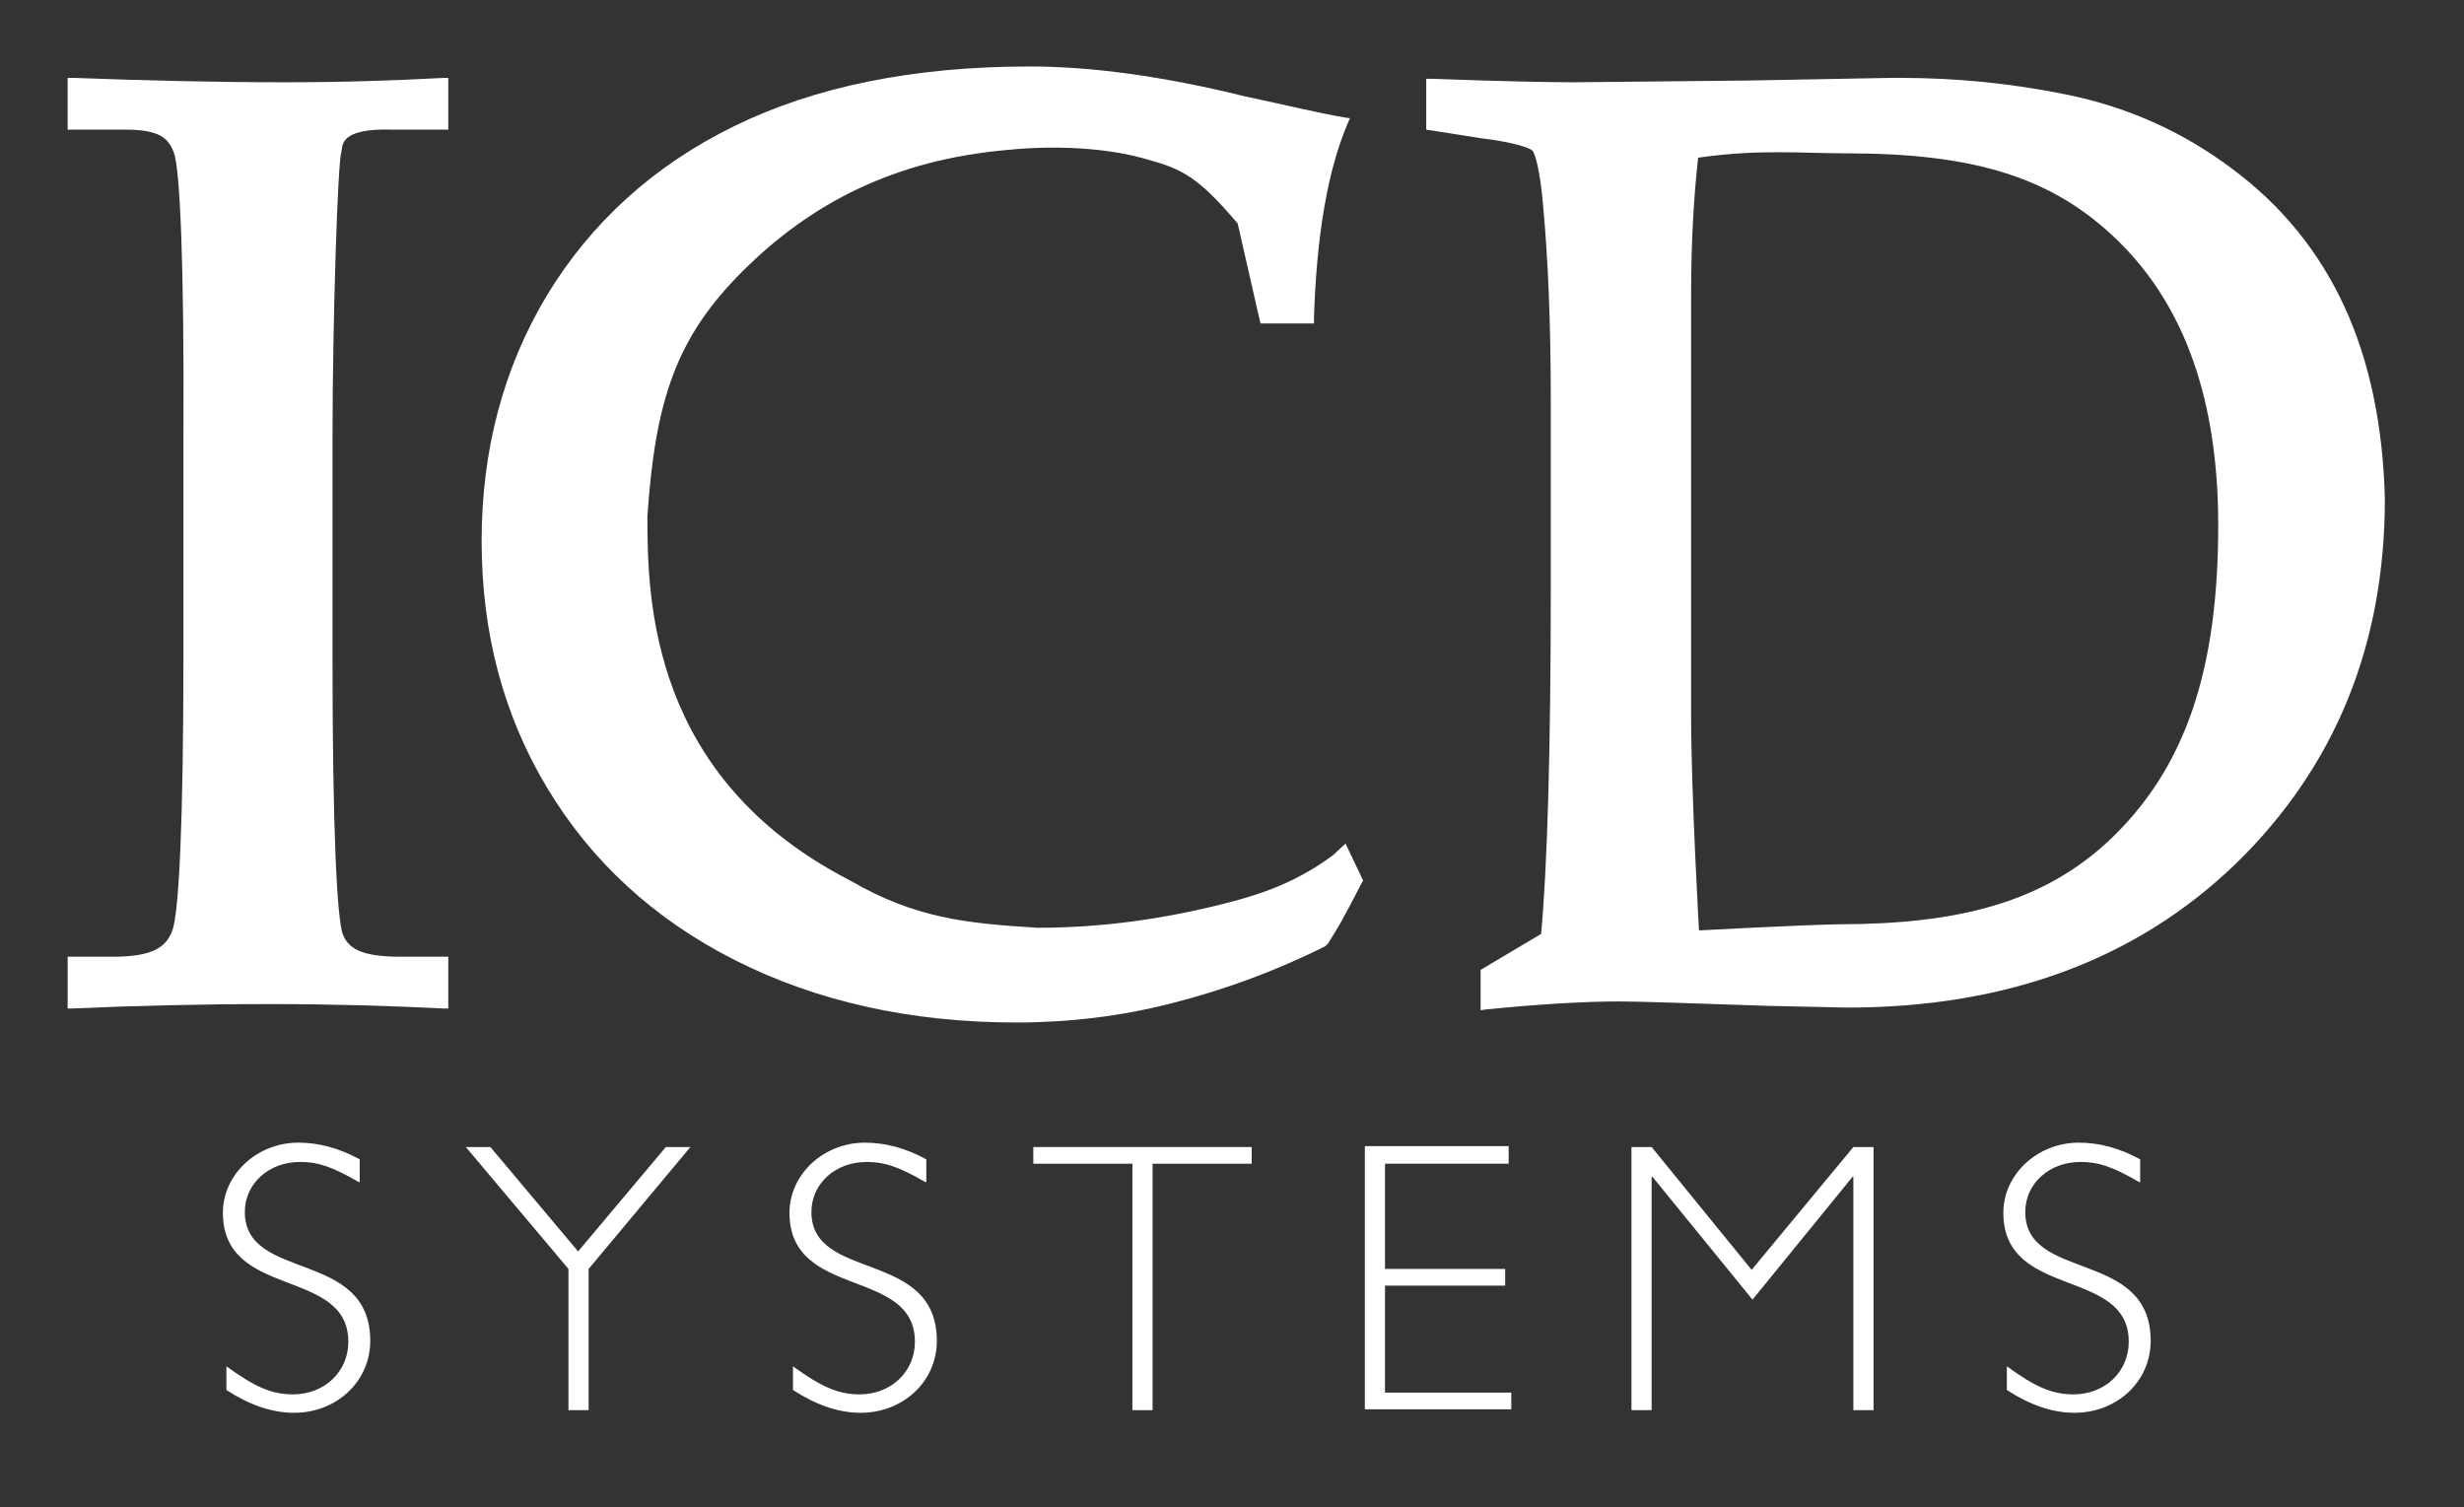
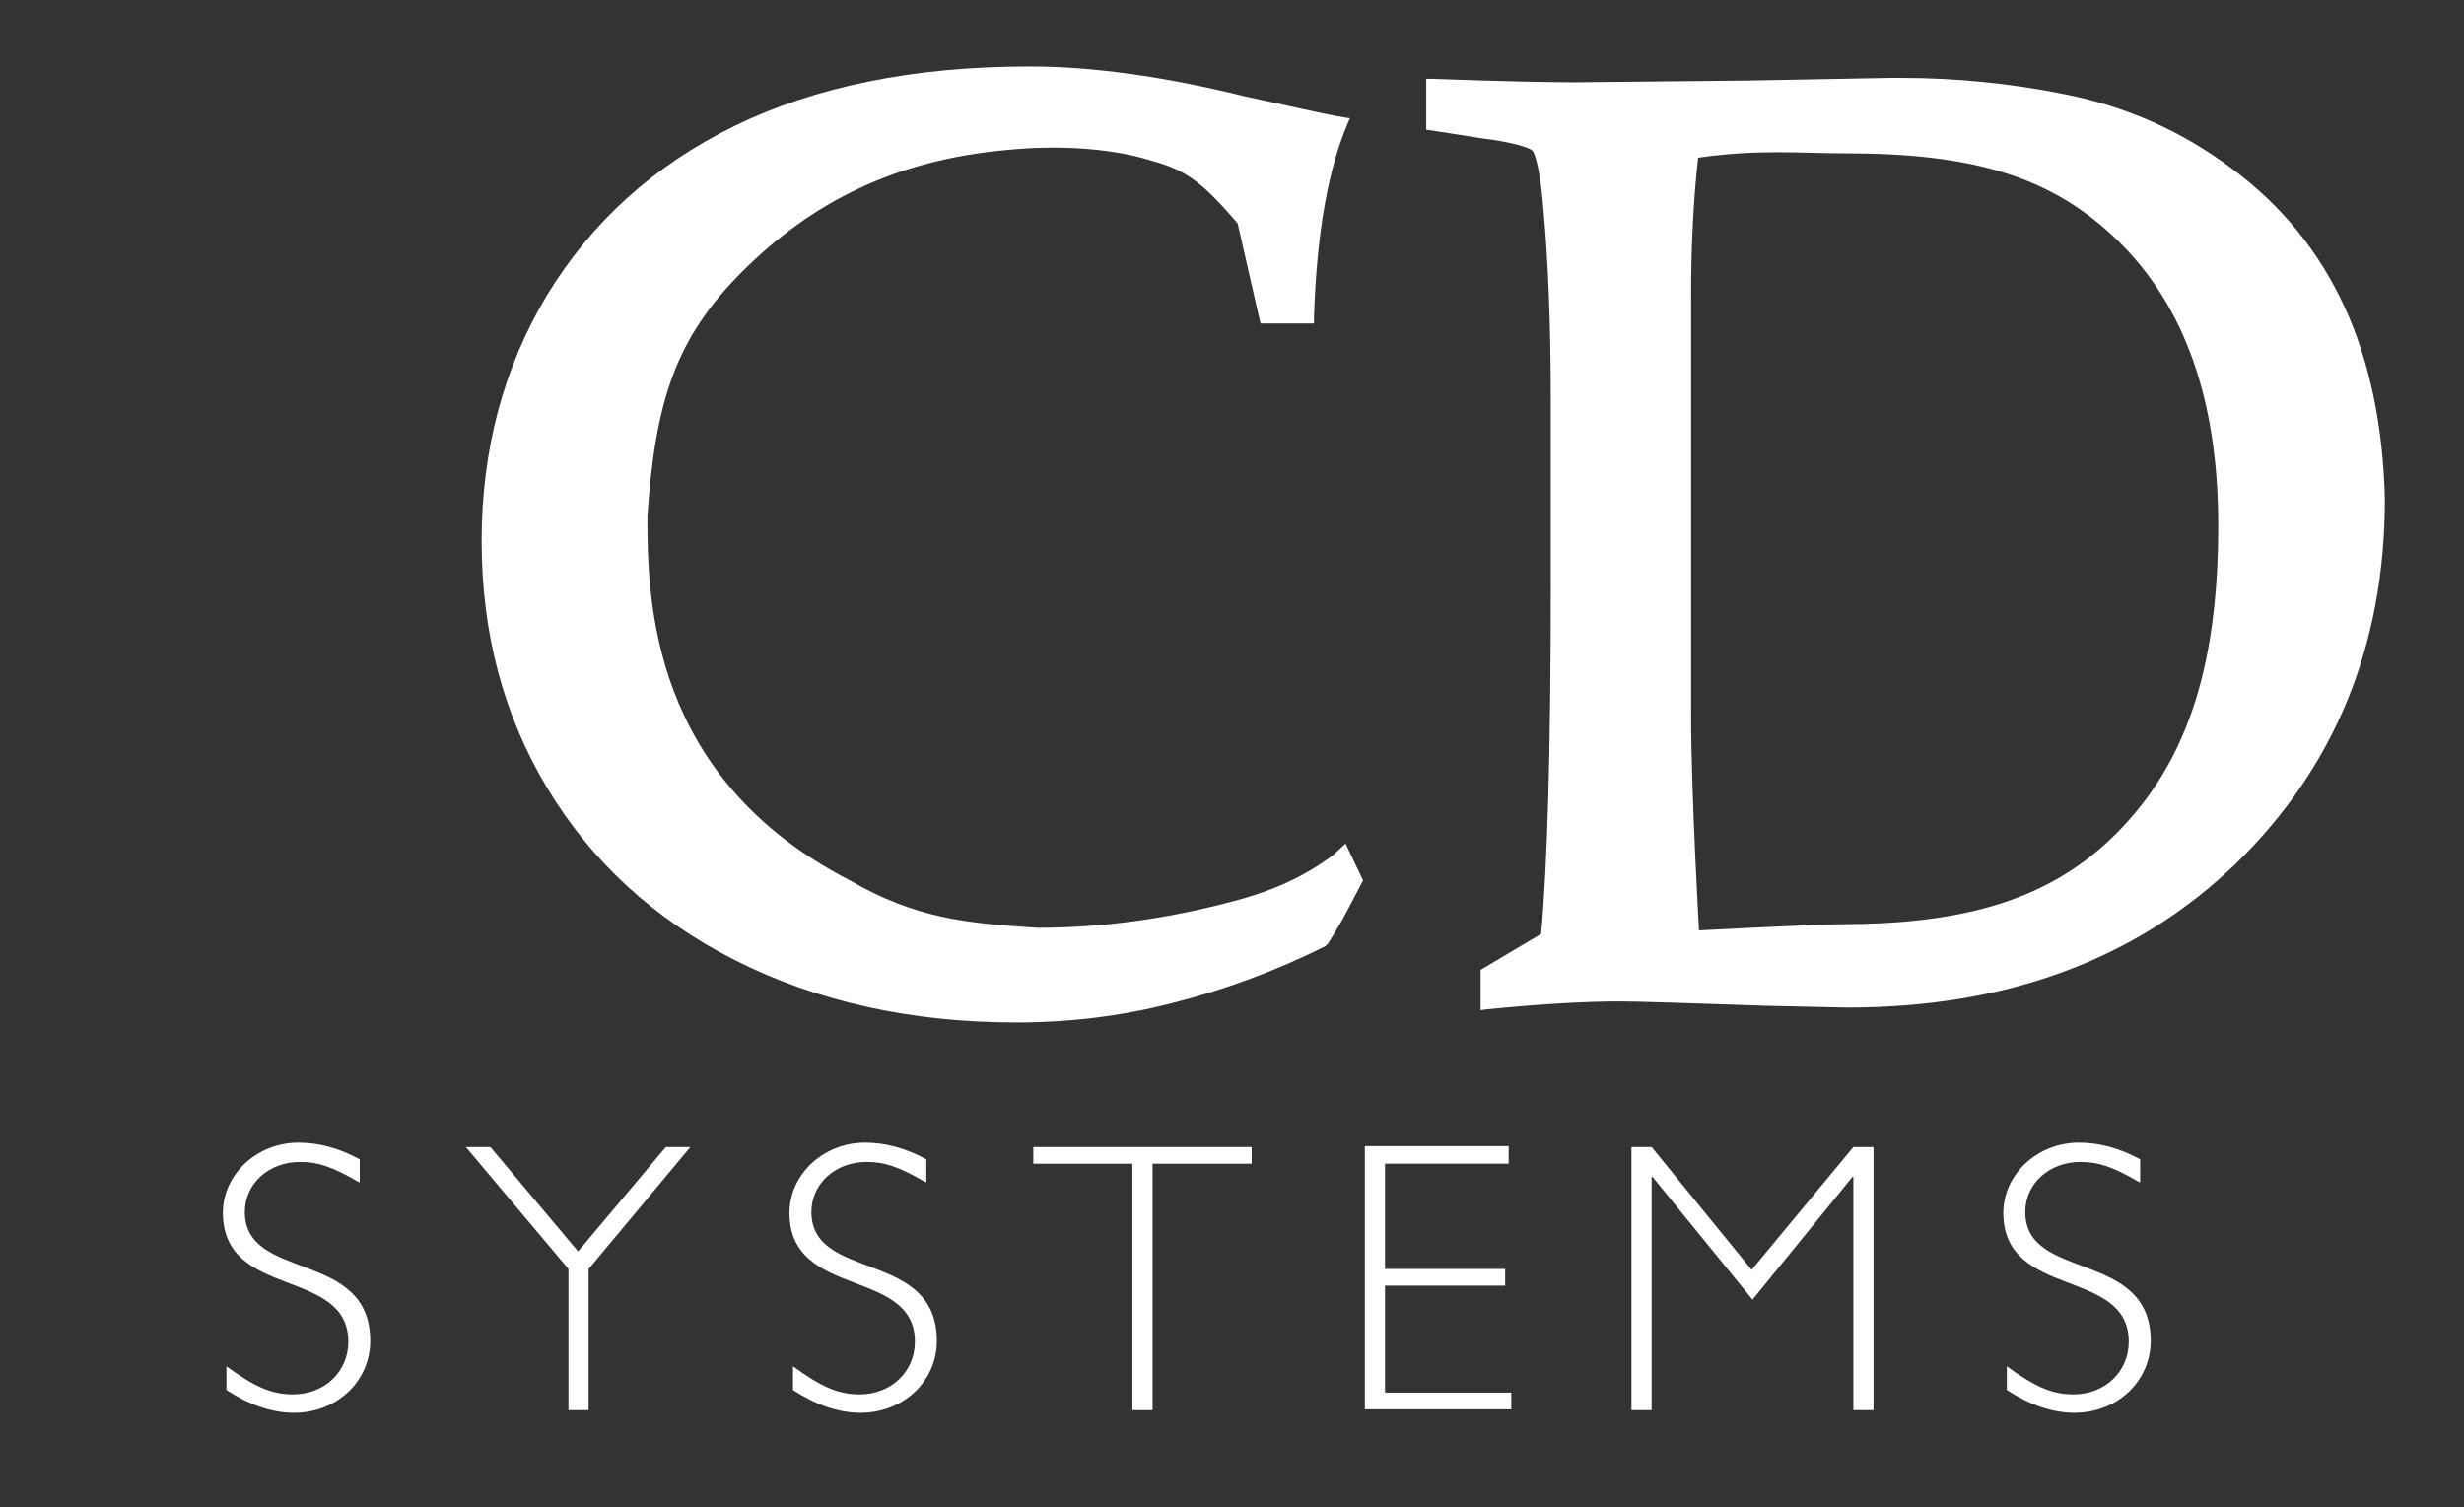
<svg xmlns="http://www.w3.org/2000/svg" version="1.1" id="Layer_1" x="0px" y="0px" width="618.062px" height="378.038px" viewBox="1018.289 227.303 618.062 378.038" enable-background="new 1018.289 227.303 618.062 378.038" xml:space="preserve">
  <rect x="1018.289" y="227.303" width="618.062" height="378.038" fill="#333333" stroke="none" />
  <g id="Layer_2" display="none">
-     <rect x="929" display="inline" fill="#FFFFFF" width="792" height="792" />
-   </g>
+     </g>
  <g id="Layer_1_1_">
    <g>
      <path fill="#FFFFFF" d="M1108.3,523.82c-6.819-3.96-10.34-5.061-14.739-5.061c-7.921,0-13.86,5.5-13.86,12.54    c0,17.601,31.46,9.24,31.46,32.34c0,10.12-8.36,18.04-19.141,18.04c-5.5,0-11.22-1.979-16.939-5.72v-5.94    c7.26,5.28,11.439,7.04,16.72,7.04c7.92,0,13.86-5.72,13.86-13.199c0-18.7-31.46-10.561-31.46-32.34    c0-9.681,8.58-17.601,18.92-17.601c5.06,0,10.12,1.32,15.399,4.18v5.721H1108.3z" />
      <path fill="#FFFFFF" d="M1165.939,545.6v35.421h-5.06V545.6l-25.74-30.58h6.16l22,26.181l22-26.181h6.16L1165.939,545.6z" />
      <path fill="#FFFFFF" d="M1250.42,523.82c-6.82-3.96-10.34-5.061-14.74-5.061c-7.92,0-13.859,5.5-13.859,12.54    c0,17.601,31.46,9.24,31.46,32.34c0,10.12-8.36,18.04-19.14,18.04c-5.5,0-11.221-1.979-16.94-5.72v-5.94    c7.26,5.28,11.44,7.04,16.72,7.04c7.92,0,13.86-5.72,13.86-13.199c0-18.7-31.46-10.561-31.46-32.34    c0-9.681,8.58-17.601,18.92-17.601c5.06,0,10.12,1.32,15.4,4.18v5.721H1250.42z" />
      <path fill="#FFFFFF" d="M1332.26,519.2H1307.4v61.82h-5.061V519.2h-24.859v-4.181h54.779V519.2z" />
      <path fill="#FFFFFF" d="M1396.5,519.2h-30.8V545.6h30.14v4.181h-30.14v26.84h31.68v4.18h-36.74v-66h36.08v4.4H1396.5z" />
      <path fill="#FFFFFF" d="M1483.18,515.02h5.061v66.001h-5.061V522.5h-0.22l-25.08,30.8l-25.08-30.8h-0.22v58.521h-5.061V515.02    h5.061l25.08,30.801L1483.18,515.02z" />
      <path fill="#FFFFFF" d="M1554.9,523.82c-6.82-3.96-10.34-5.061-14.74-5.061c-7.92,0-13.86,5.5-13.86,12.54    c0,17.601,31.46,9.24,31.46,32.34c0,10.12-8.359,18.04-19.14,18.04c-5.5,0-11.22-1.979-16.94-5.72v-5.94    c7.26,5.28,11.44,7.04,16.721,7.04c7.92,0,13.859-5.72,13.859-13.199c0-18.7-31.46-10.561-31.46-32.34    c0-9.681,8.58-17.601,18.92-17.601c5.061,0,10.12,1.32,15.4,4.18v5.721H1554.9z" />
    </g>
    <g>
-       <path fill="#FFFFFF" d="M1103.9,265.54c0.439-1.54-0.881-6.16,12.979-5.72h13.86v-12.98h-1.32c-11.88,0.66-25.08,1.1-39.6,1.1    c-17.601,0-35.2-0.44-53.24-1.1h-1.32v12.98h14.521c8.58,0,10.78,2.2,12.1,5.72c1.54,3.74,2.64,27.94,2.42,71.06v55    c0,41.58-1.1,65.12-2.859,69.301c-1.54,3.96-4.841,6.38-14.74,6.38h-11.44v12.979h1.32c14.74-0.66,31.24-1.1,49.5-1.1    c15.62,0,30.14,0.439,43.34,1.1h1.32V467.28h-12.101c-9.899,0-12.979-2.2-14.3-5.5c-1.54-3.521-2.64-27.061-2.64-68.86v-55.88    C1101.7,307.56,1103.02,267.96,1103.9,265.54z" />
      <path fill="#FFFFFF" d="M1355.8,438.9l-3.08,2.859c-10.56,7.92-21.12,10.78-31.46,13.2c-14.08,3.3-28.38,5.06-42.68,5.06    c-18.04-1.1-30.8-2.42-47.08-11.88c-50.16-25.739-50.82-70.62-50.82-91.3c1.98-29.26,7.26-44.88,23.76-61.38    c17.381-17.38,38.5-28.16,66.881-30.58c11-1.1,24.42-0.66,34.76,2.42c8.8,2.42,12.76,4.4,22.66,16.06l5.72,25.081h13.42v-1.32    c0.66-21.12,3.521-37.18,8.36-48.62l0.66-1.54l-1.54-0.22c-6.38-1.1-14.521-3.08-24.86-5.28c-20.46-5.06-38.5-7.48-53.9-7.48    c-29.26,0-53.899,5.06-74.14,14.96c-20.239,9.9-35.86,24.2-46.86,42.24c-11,18.26-16.5,38.94-16.5,61.82    c0,23.1,5.5,43.78,16.5,62.04s26.621,32.78,47.08,43.12c20.461,10.34,44,15.62,70.62,15.62c12.98,0,26.181-1.54,38.94-4.84    c12.979-3.301,25.74-7.92,38.5-14.301l0.66-0.659c2.859-4.62,2.859-4.4,8.8-15.841L1355.8,438.9z" />
      <path fill="#FFFFFF" d="M1606.38,304.26c-6.38-13.86-15.84-25.52-28.38-34.76c-12.32-9.24-26.18-15.4-41.359-18.48    c-14.08-2.86-27.94-4.18-41.36-4.18c-0.88,0-1.98,0-2.86,0l-35.64,0.66l-43.561,0.44c-6.159,0-18.04-0.22-35.859-0.88h-1.32v12.76    l14.08,2.2c7.479,0.88,12.1,2.42,12.54,3.08c0.66,0.44,1.98,5.28,2.64,13.2c1.32,13.86,1.98,30.36,1.98,49.5v46.86    c0,41.14-0.88,70.18-2.42,86.899l-15.181,9.021v10.12l1.54-0.22c13.421-1.32,24.641-1.98,33.22-1.98    c5.061,0,17.601,0.44,37.181,1.1l20.021,0.44c40.039,0,72.6-12.1,97.459-36.08c24.86-24.2,37.4-54.78,37.4-91.52    C1616.061,334.4,1612.76,318.12,1606.38,304.26z M1444.46,460.68c0,0-1.979-34.76-1.979-53.68V300.96c0-12.76,0.66-24.2,1.76-34.1    c15.18-2.2,25.96-1.1,36.96-1.1c32.34,0,52.14,5.94,68.64,22.22s24.86,39.82,24.86,71.06c0,35.86-7.92,60.94-27.72,79.42    c-16.5,15.18-37.4,20.68-67.541,20.68C1468.88,459.36,1444.46,460.68,1444.46,460.68z" />
    </g>
  </g>
</svg>